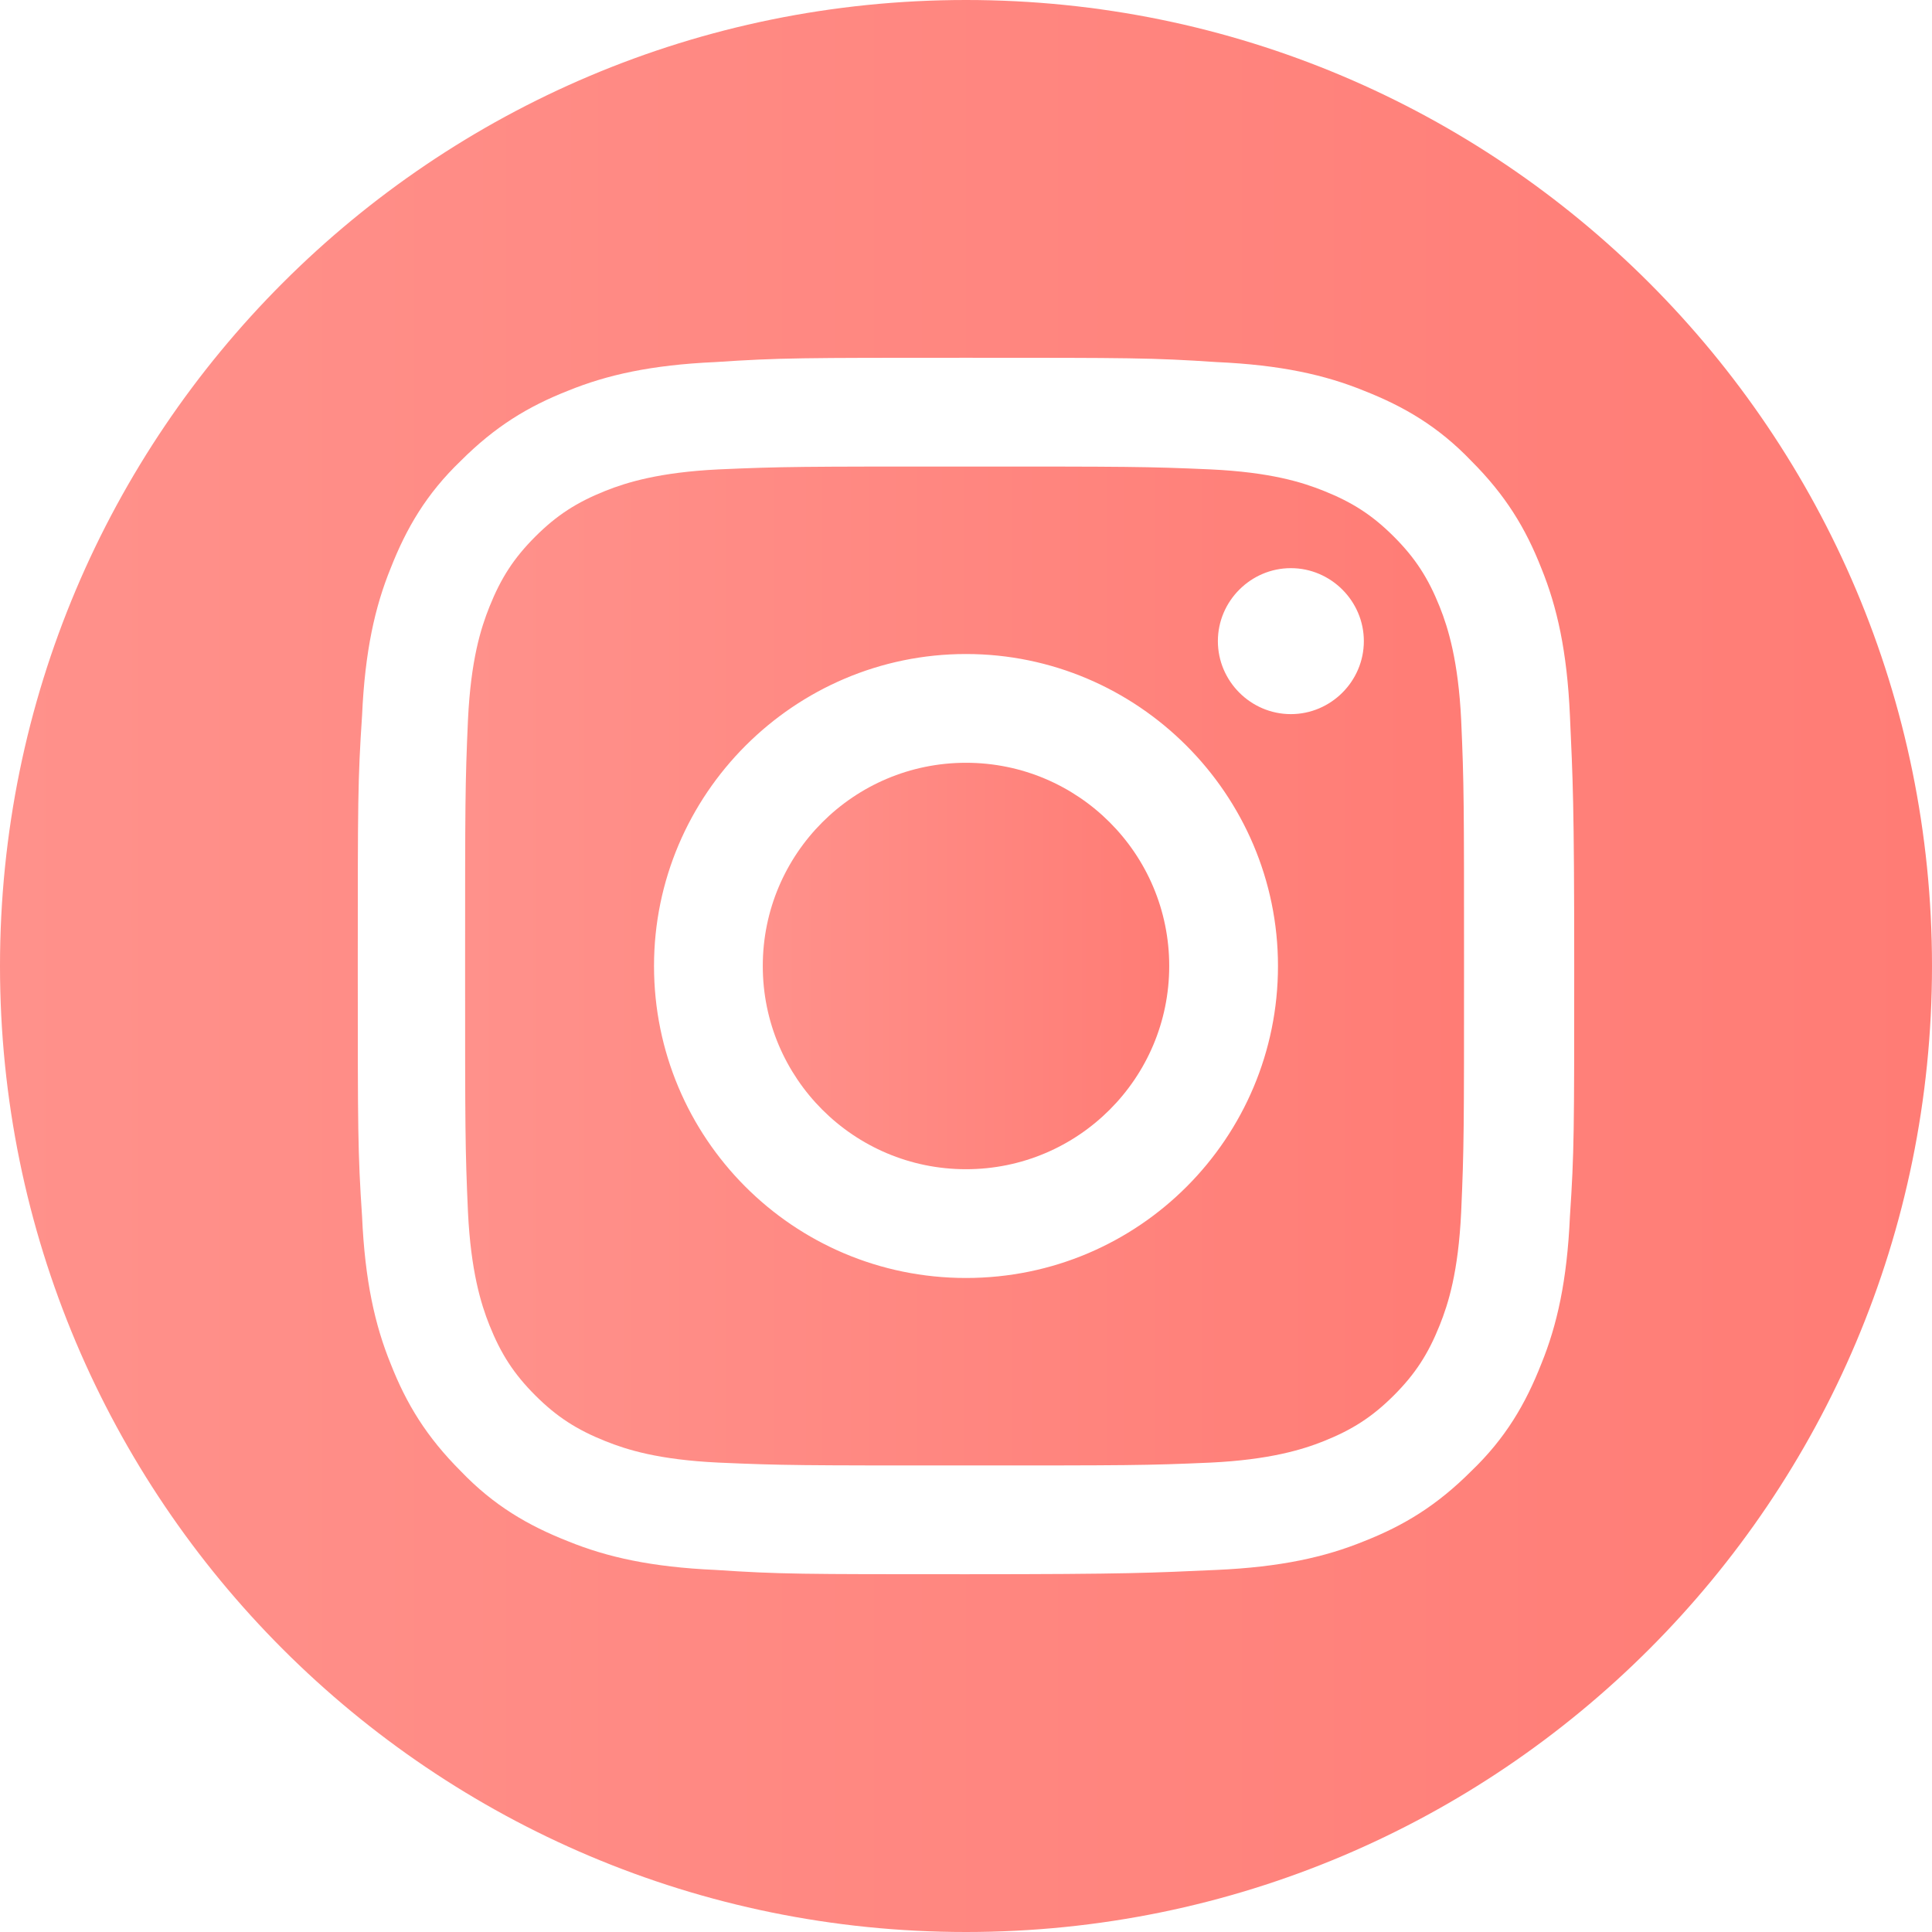
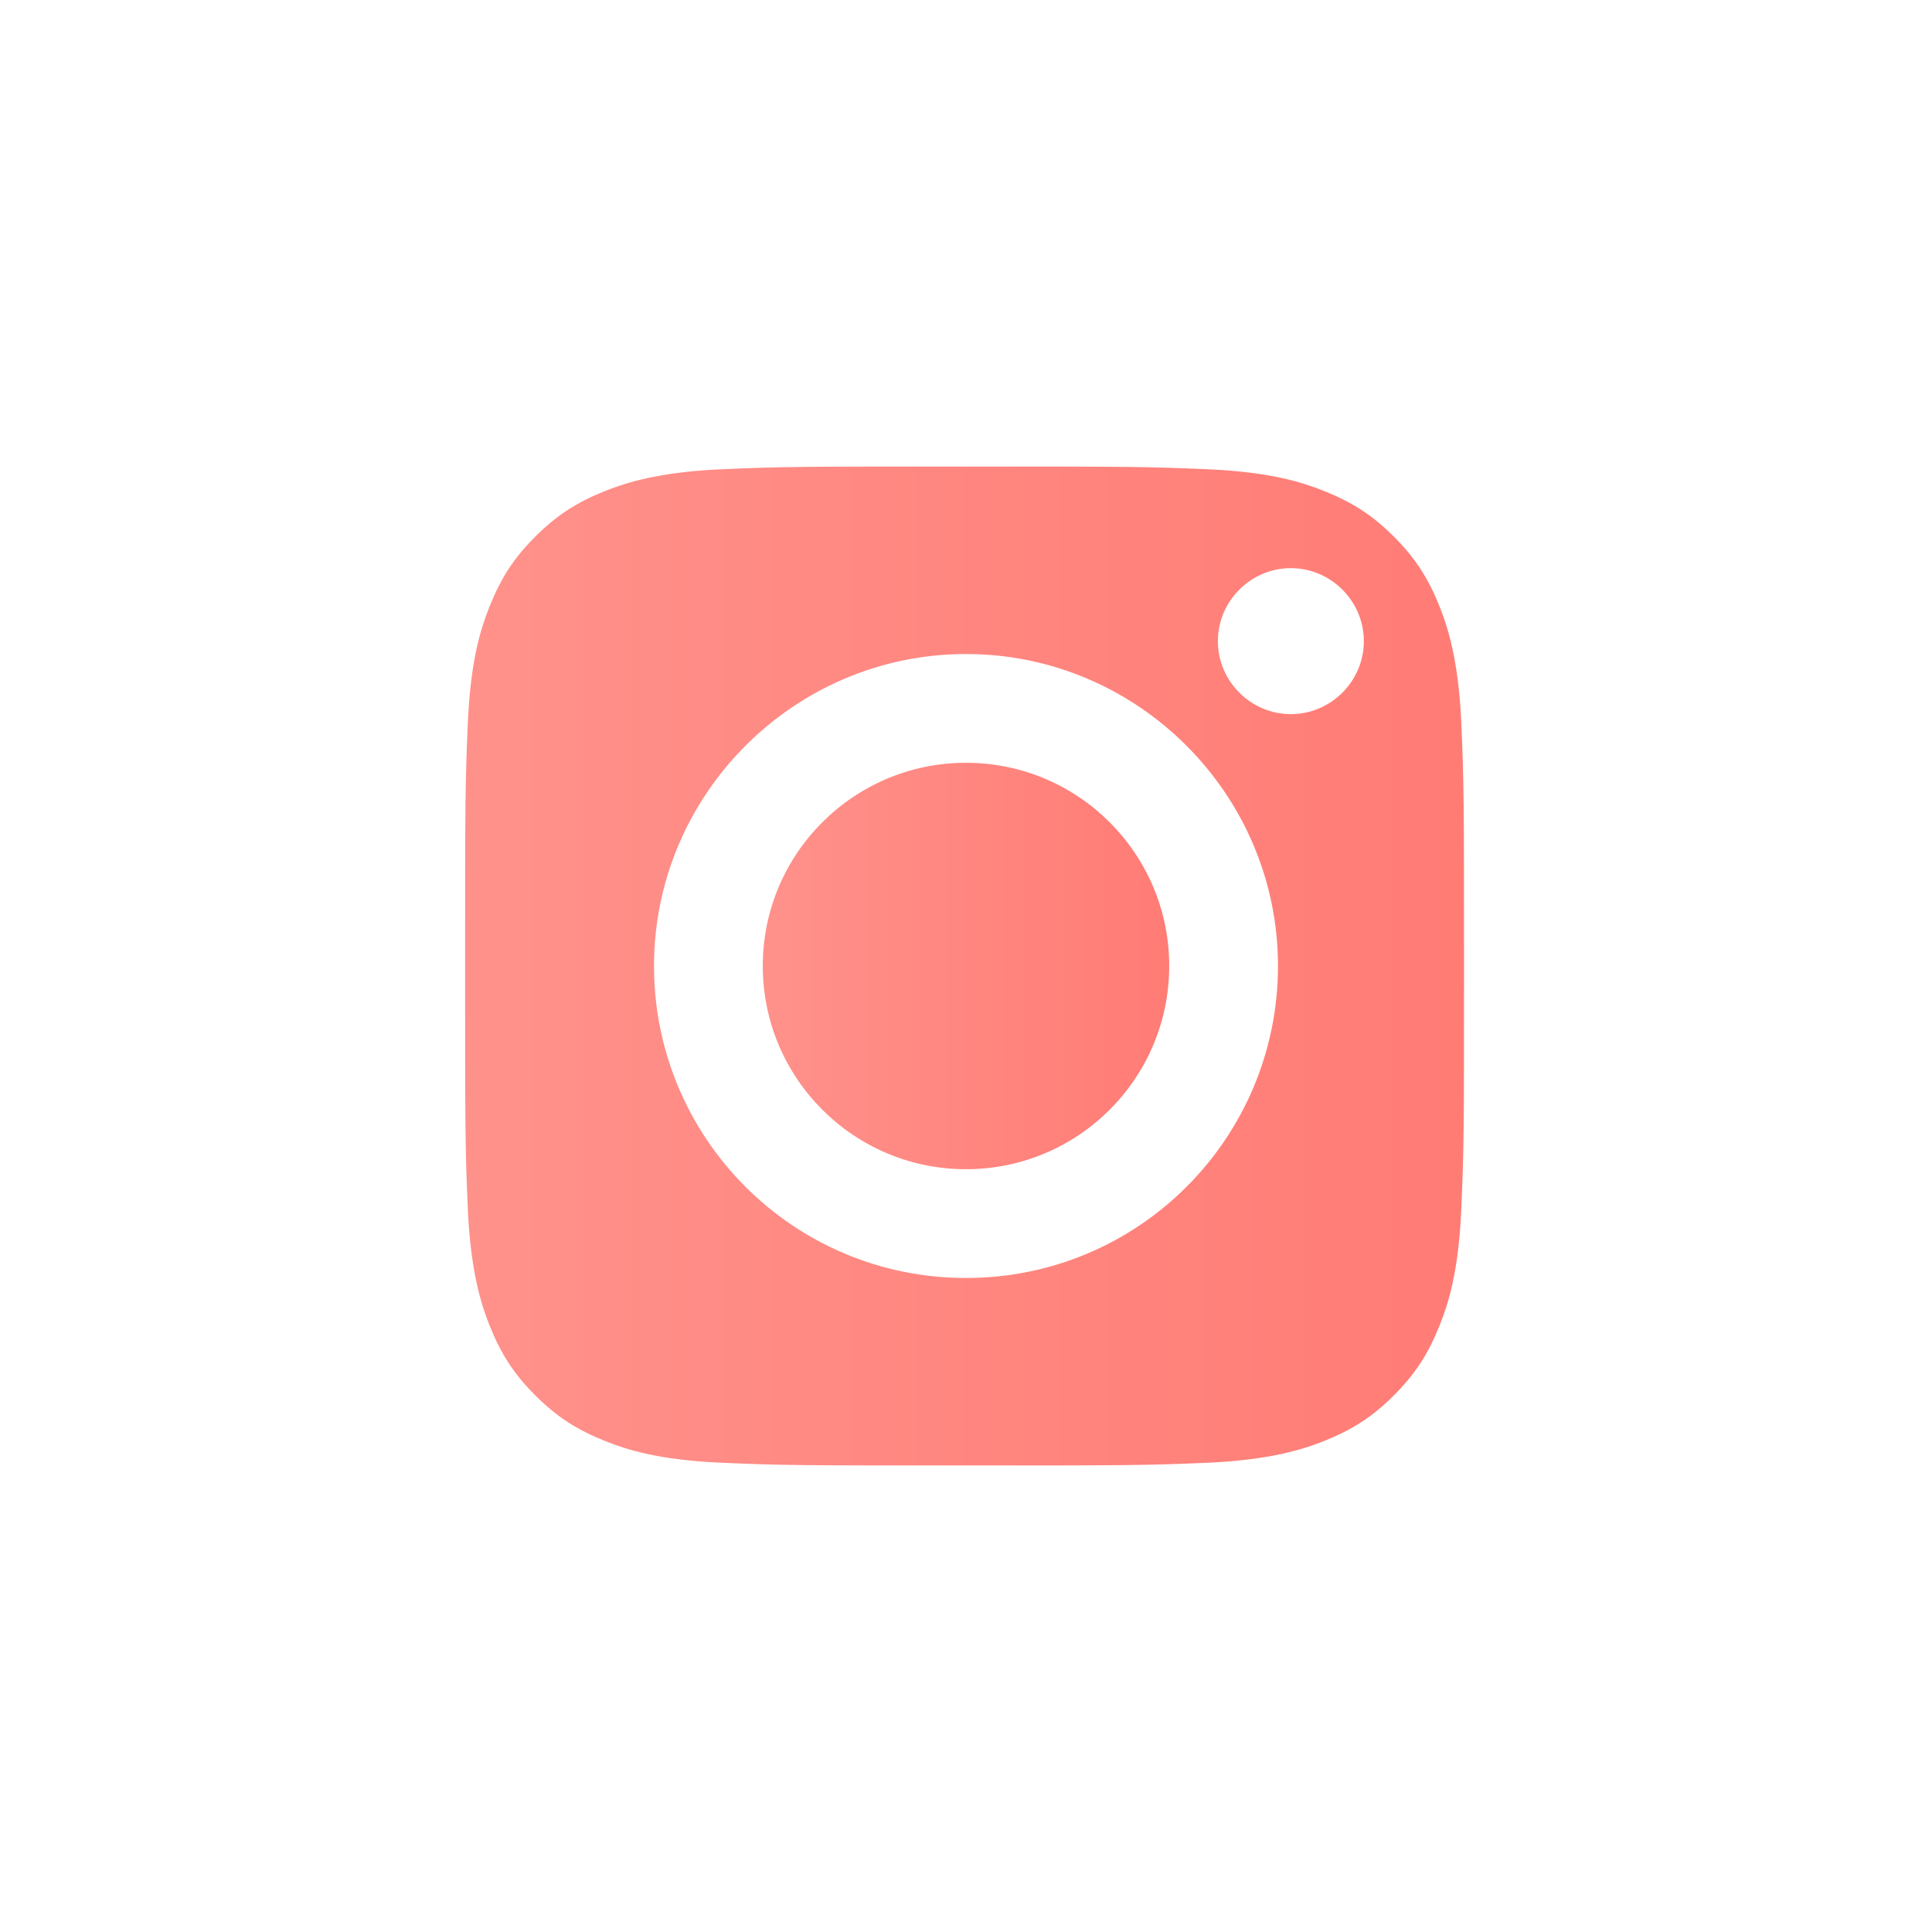
<svg xmlns="http://www.w3.org/2000/svg" xmlns:xlink="http://www.w3.org/1999/xlink" id="Layer_1" version="1.1" viewBox="0 0 135 135">
  <defs>
    <style> .st0 { fill: url(#linear-gradient2); } .st1 { fill: url(#linear-gradient1); } .st2 { fill: url(#linear-gradient); } </style>
    <linearGradient id="linear-gradient" x1="53.3" y1="67.5" x2="81.7" y2="67.5" gradientUnits="userSpaceOnUse">
      <stop offset="0" stop-color="#ff918b" />
      <stop offset="1" stop-color="#ff7c75" />
    </linearGradient>
    <linearGradient id="linear-gradient1" x1="32.5" y1="67.5" x2="102.3" y2="67.5" xlink:href="#linear-gradient" />
    <linearGradient id="linear-gradient2" x1="0" y1="67.5" x2="135" y2="67.5" xlink:href="#linear-gradient" />
  </defs>
  <circle class="st2" cx="67.5" cy="67.5" r="14.2" />
  <path class="st1" d="M100.6,42.4c-.8-2-1.7-3.4-3.2-4.9s-2.9-2.4-4.9-3.2c-1.5-.6-3.7-1.3-7.9-1.5-4.5-.2-5.8-.2-17.2-.2s-12.7,0-17.2.2c-4.1.2-6.4.9-7.9,1.5-2,.8-3.4,1.7-4.9,3.2s-2.4,2.9-3.2,4.9c-.6,1.5-1.3,3.7-1.5,7.9-.2,4.5-.2,5.8-.2,17.2s0,12.7.2,17.2c.2,4.1.9,6.4,1.5,7.9.8,2,1.7,3.4,3.2,4.9s2.9,2.4,4.9,3.2c1.5.6,3.7,1.3,7.9,1.5,4.5.2,5.8.2,17.2.2s12.7,0,17.2-.2c4.1-.2,6.4-.9,7.9-1.5,2-.8,3.4-1.7,4.9-3.2s2.4-2.9,3.2-4.9c.6-1.5,1.3-3.7,1.5-7.9.2-4.5.2-5.8.2-17.2s0-12.7-.2-17.2c-.2-4.1-.9-6.4-1.5-7.9ZM67.5,89.3c-12.1,0-21.8-9.8-21.8-21.8s9.8-21.8,21.8-21.8,21.8,9.8,21.8,21.8-9.7,21.8-21.8,21.8ZM90.2,49.9c-2.8,0-5.1-2.3-5.1-5.1s2.3-5.1,5.1-5.1,5.1,2.3,5.1,5.1c0,2.8-2.3,5.1-5.1,5.1Z" />
-   <path class="st0" d="M67.5,0C30.2,0,0,30.2,0,67.5s30.2,67.5,67.5,67.5,67.5-30.2,67.5-67.5S104.8,0,67.5,0ZM109.7,85c-.2,4.5-.9,7.6-2,10.3-1.1,2.8-2.5,5.2-4.9,7.5-2.4,2.4-4.7,3.8-7.5,4.9-2.7,1.1-5.8,1.8-10.3,2s-6,.3-17.5.3-13,0-17.5-.3c-4.5-.2-7.6-.9-10.3-2-2.8-1.1-5.2-2.5-7.5-4.9-2.4-2.4-3.8-4.7-4.9-7.5-1.1-2.7-1.8-5.8-2-10.3-.3-4.5-.3-6-.3-17.5s0-13,.3-17.5c.2-4.5.9-7.6,2-10.3,1.1-2.8,2.5-5.2,4.9-7.5,2.4-2.4,4.7-3.8,7.5-4.9,2.7-1.1,5.8-1.8,10.3-2,4.5-.3,6-.3,17.5-.3s13,0,17.5.3c4.5.2,7.6.9,10.3,2,2.8,1.1,5.2,2.5,7.5,4.9,2.4,2.4,3.8,4.7,4.9,7.5,1.1,2.7,1.8,5.8,2,10.3s.3,6,.3,17.5,0,13-.3,17.5Z" />
</svg>